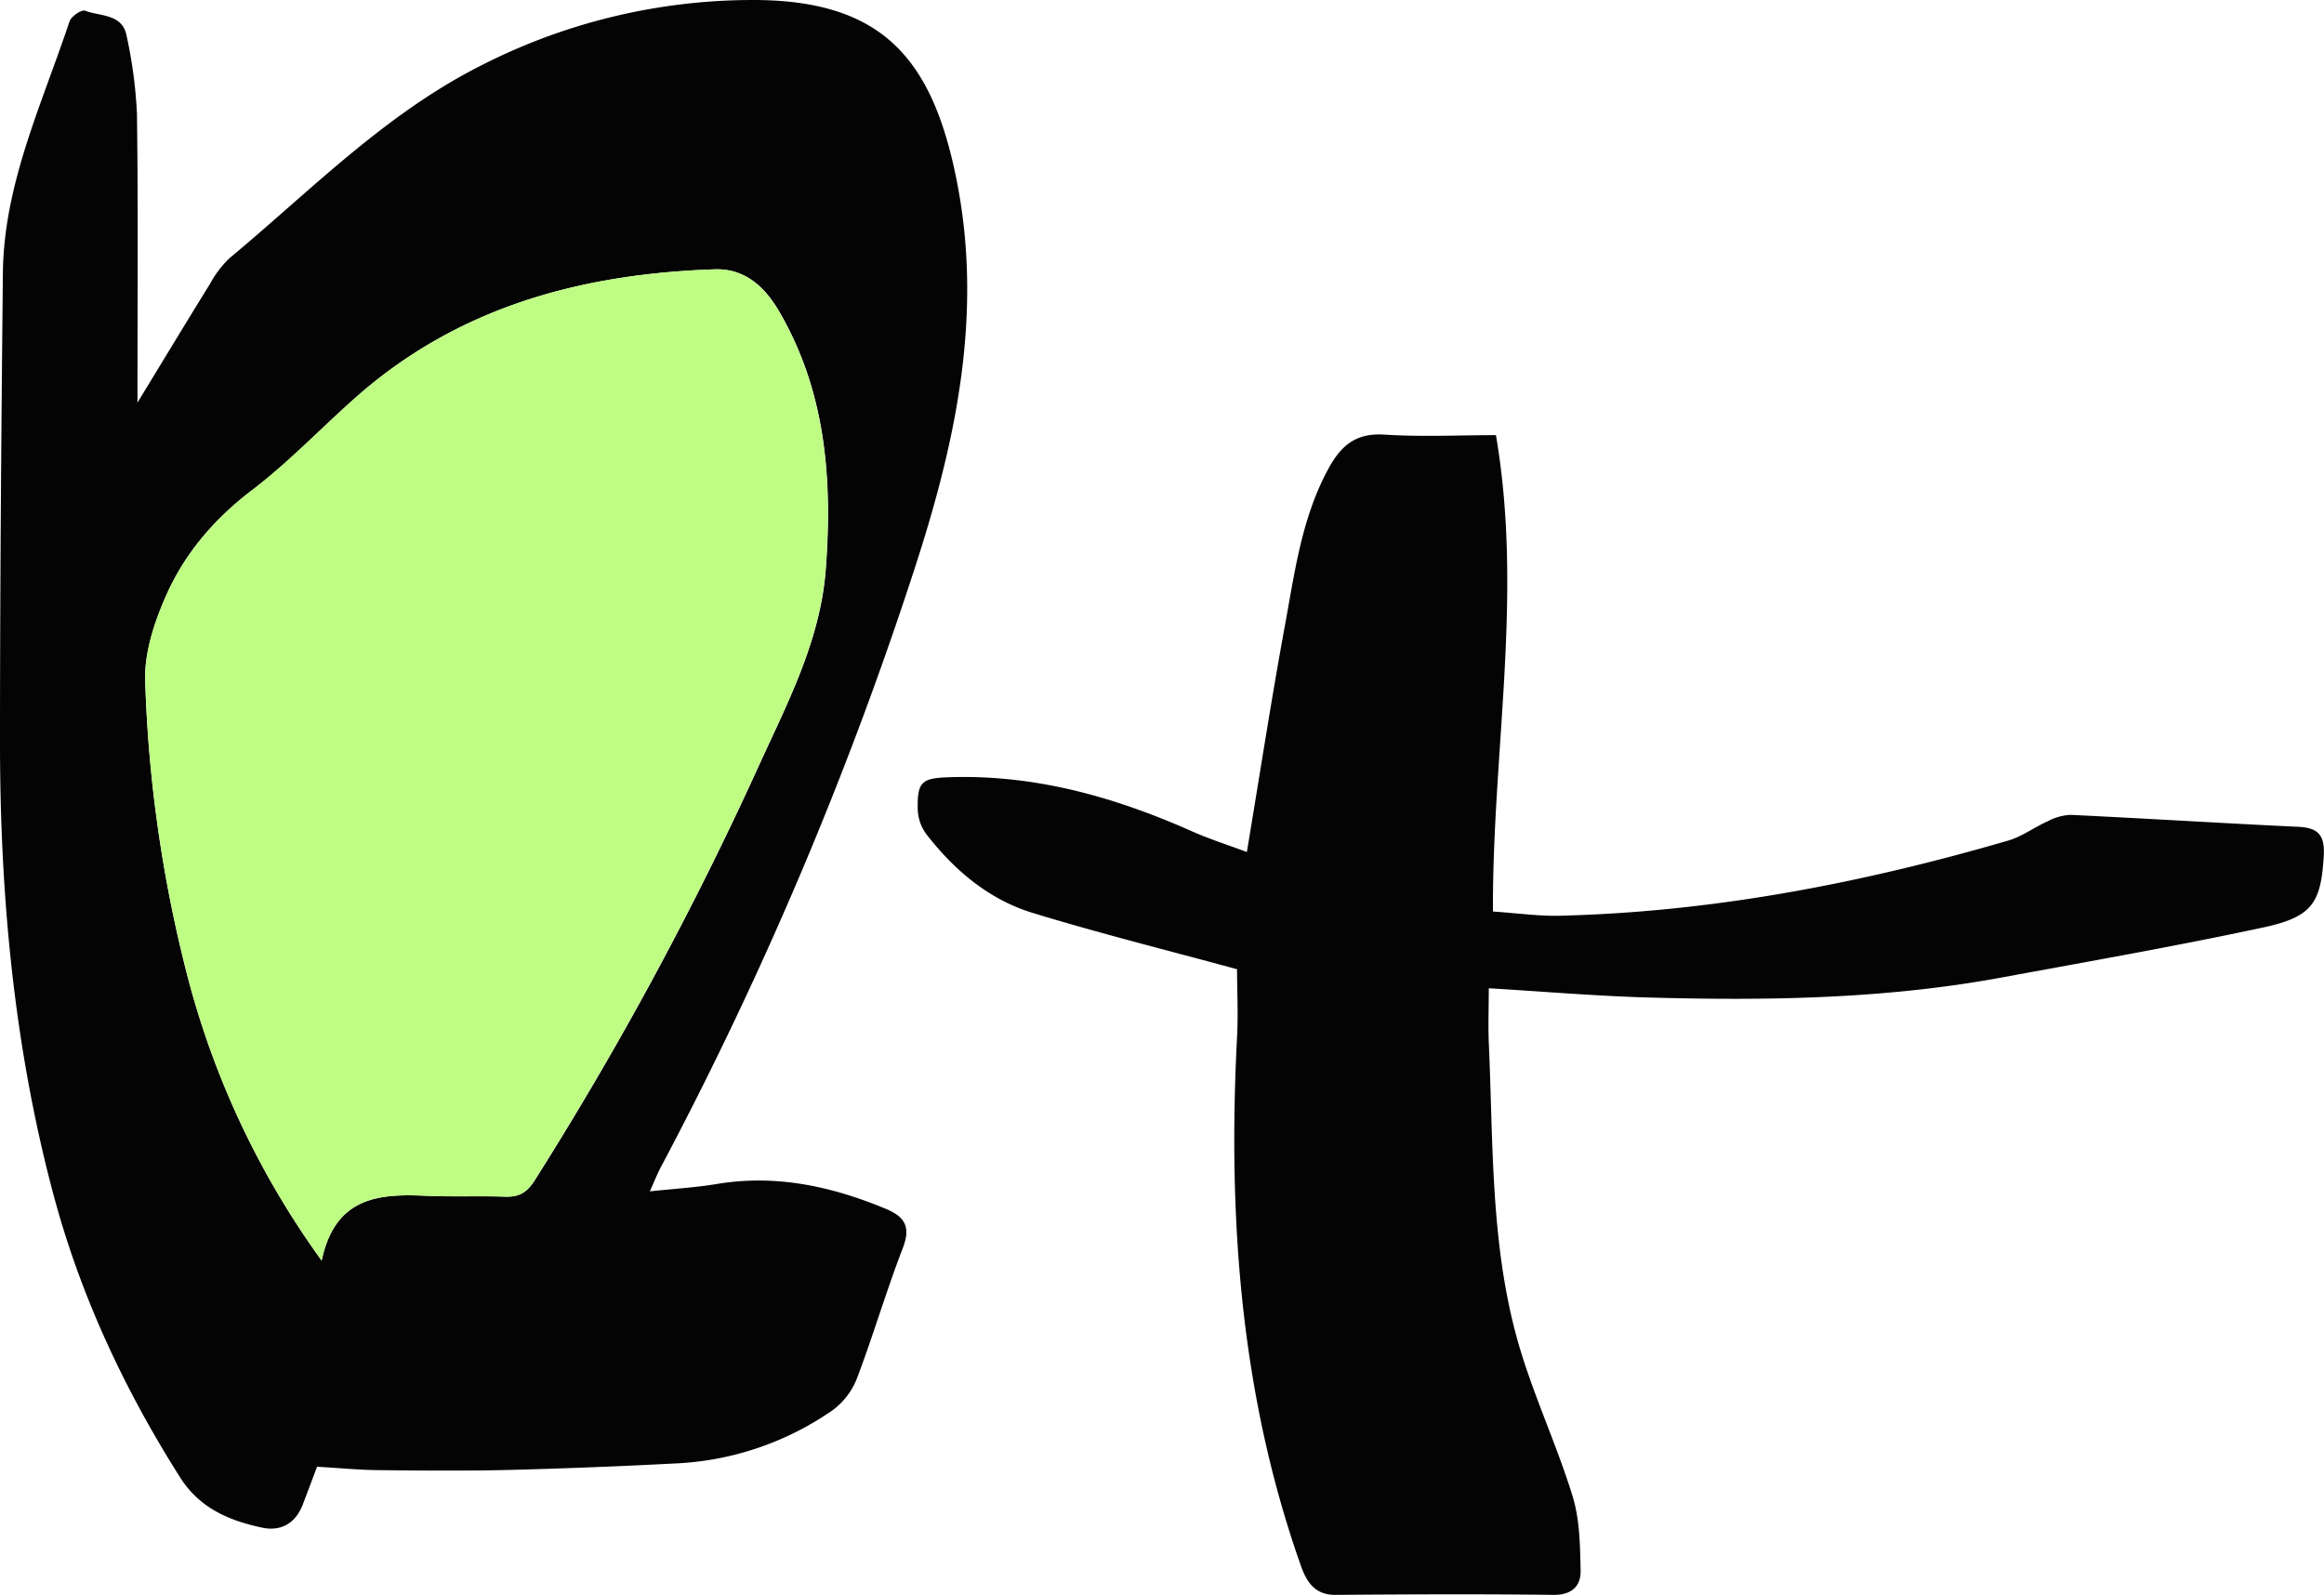
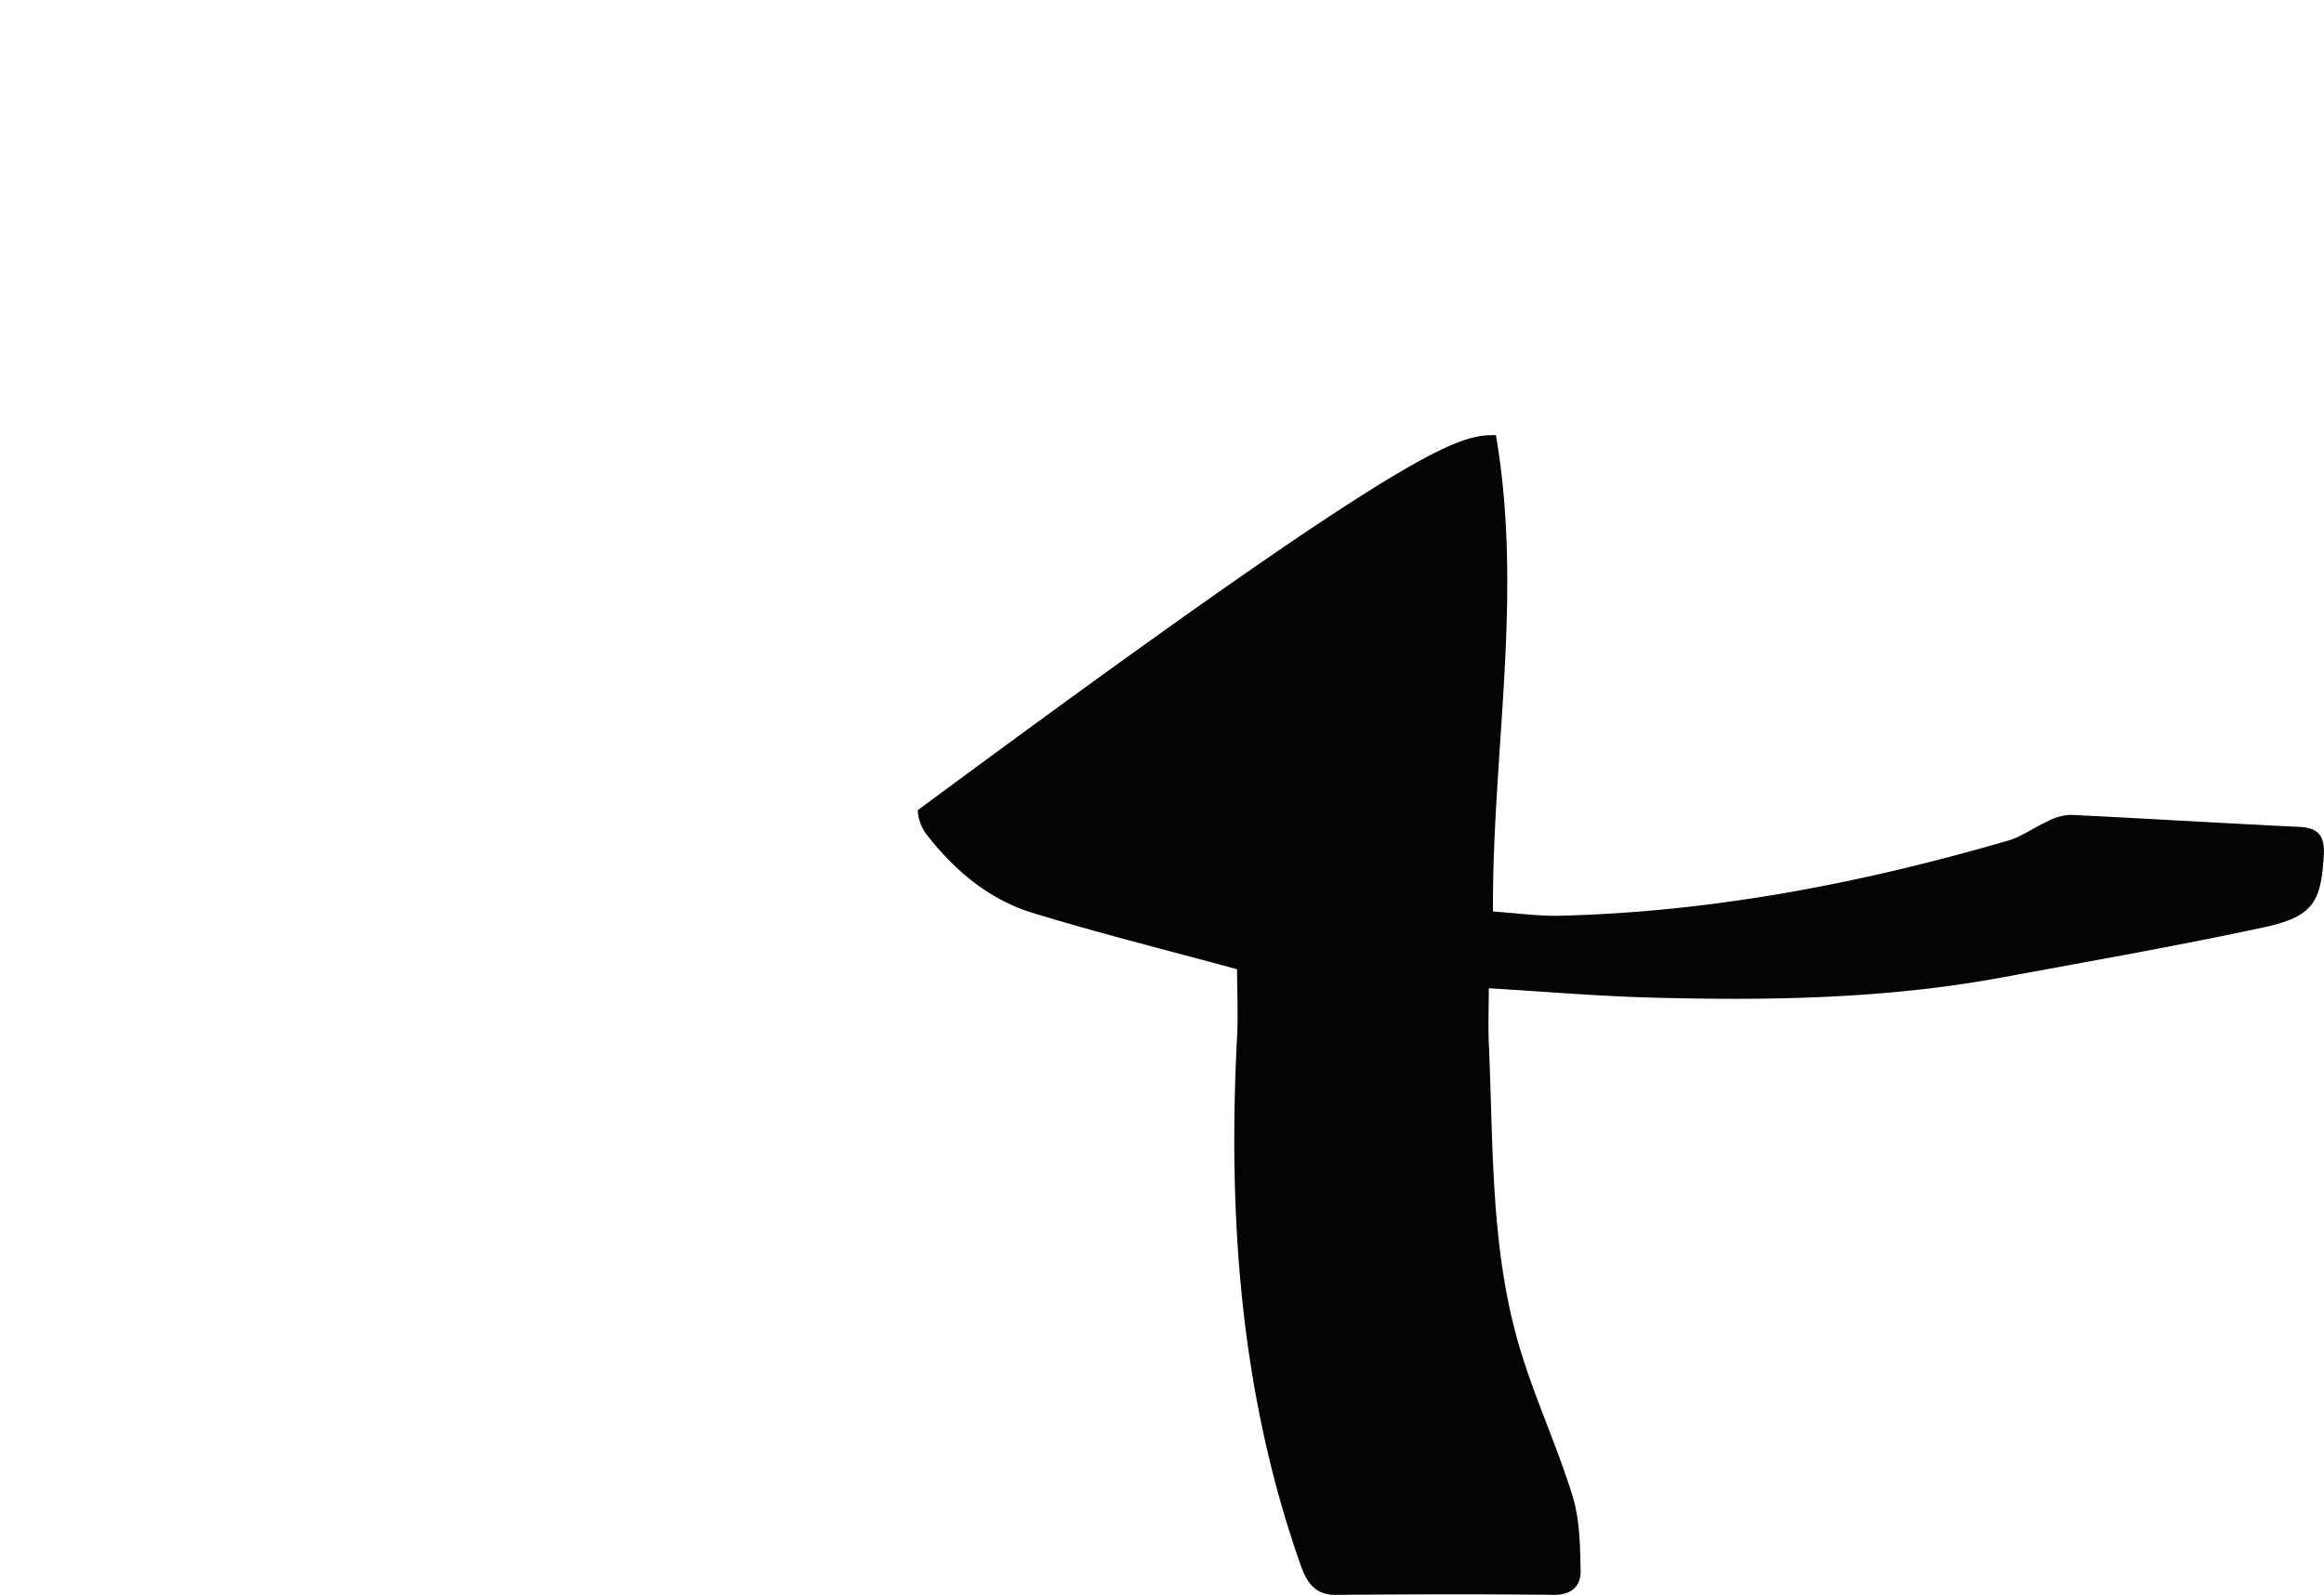
<svg xmlns="http://www.w3.org/2000/svg" viewBox="0 0 467.96 321.19">
  <defs>
    <style>.cls-1{fill:#040404;}.cls-1,.cls-2{fill-rule:evenodd;}.cls-2{fill:#befc84;}</style>
  </defs>
  <g id="レイヤー_2" data-name="レイヤー 2">
    <g id="レイヤー_1-2" data-name="レイヤー 1">
-       <path class="cls-1" d="M27.68,81.08C33,72.36,37.6,64.73,42.29,57.16A20.88,20.88,0,0,1,46.21,52c16.19-13.48,31-28.74,50.08-38.51A120.35,120.35,0,0,1,151.9,0c25.76.09,35.84,11.79,40.72,36.24,5.32,26.68,0,52.1-8.17,77.39a755.27,755.27,0,0,1-51.39,121.43c-.76,1.43-1.34,2.94-2.21,4.86,4.86-.52,9.17-.77,13.4-1.47,11.89-2,23.07.41,34,4.94,4,1.64,5.19,3.7,3.52,8-3.34,8.66-5.95,17.61-9.25,26.28a14.49,14.49,0,0,1-4.93,6.37,60.2,60.2,0,0,1-31.67,10.68c-11,.57-21.93,1-32.9,1.29-8.72.22-17.46.15-26.18.06-4.13,0-8.25-.42-13-.69-.81,2.15-1.83,4.89-2.88,7.63-1.47,3.82-4.44,5.45-8.25,4.62-6.59-1.42-12.48-3.87-16.44-10.1C25,279.74,16.17,260.86,10.73,240.45,2.79,210.65,0,180.21,0,149.49,0,118,.26,86.53.58,55,.76,37.05,8.47,20.94,14,4.31c.33-1,2.42-2.43,3.12-2.16,3.05,1.17,7.54.6,8.37,5.05A92.89,92.89,0,0,1,27.58,23C27.83,41.94,27.68,60.93,27.68,81.08ZM64.77,253.86c2.72-12.82,11.49-13.48,21-13.05,5.31.24,10.65,0,16,.18,2.77.09,4.37-.84,5.93-3.32a693.82,693.82,0,0,0,44.83-82.85c5.89-13,12.69-25.64,13.77-40.3,1.34-18.07,0-35.63-9.35-51.72-2.9-5-6.88-8.77-13.08-8.56C117.2,55.15,92.53,61.72,72,79.71,64.85,86,58.31,93,50.8,98.68s-13.46,12.59-17.23,21c-2.44,5.44-4.54,11.72-4.33,17.54a271.07,271.07,0,0,0,8.46,59.16A170.72,170.72,0,0,0,64.77,253.86Z" />
-       <path class="cls-1" d="M301.22,87.63c5.53,32.21-.74,63.7-.6,95.94,4.83.3,9.43,1,14,.83,30.62-.81,60.43-6.58,89.75-15.12,2.78-.81,5.25-2.68,7.94-3.88a10.87,10.87,0,0,1,4.61-1.3c15.31.73,30.6,1.69,45.91,2.41,4.07.2,5.32,1.79,5.08,5.89-.57,9.35-2.2,12.24-12.2,14.38-17.54,3.76-35.21,6.86-52.86,10.11-23.38,4.3-47,4.65-70.66,4-10.61-.29-21.2-1.2-32.41-1.87,0,3.71-.14,7.33,0,10.93.92,20.26.29,40.74,5.93,60.46,3,10.45,7.7,20.41,10.92,30.81,1.47,4.75,1.54,10,1.64,15.09.06,3.07-1.75,4.91-5.46,4.87-14.66-.18-29.32-.11-44,0-4.15,0-5.77-2.75-6.89-5.93-12.18-34.5-14.7-70.17-12.83-106.38.25-4.78,0-9.59,0-13.68-13.74-3.75-27.55-7.19-41.14-11.34-8.8-2.69-15.74-8.55-21.37-15.79a8.9,8.9,0,0,1-1.78-4.9c-.16-6,.89-6.5,7-6.66,17-.43,32.79,4.07,48.12,10.87,3.62,1.61,7.42,2.82,11.15,4.21,2.56-15.35,4.86-30.3,7.58-45.17,2-10.76,3.34-21.69,8.63-31.64,2.61-4.92,5.58-7.66,11.59-7.24C286.34,88,293.82,87.63,301.22,87.63Z" />
-       <path class="cls-2" d="M64.77,253.86a170.72,170.72,0,0,1-27.07-57.5,271.07,271.07,0,0,1-8.46-59.16c-.21-5.82,1.89-12.1,4.33-17.54,3.77-8.39,9.72-15.24,17.23-21S64.85,86,72,79.71c20.55-18,45.22-24.56,71.84-25.47C150,54,154,57.83,156.9,62.8c9.36,16.09,10.69,33.65,9.35,51.72-1.08,14.66-7.88,27.34-13.77,40.3a693.82,693.82,0,0,1-44.83,82.85c-1.56,2.48-3.16,3.41-5.93,3.32-5.32-.17-10.66.06-16-.18C76.26,240.38,67.49,241,64.77,253.86Z" />
+       <path class="cls-1" d="M301.22,87.63c5.53,32.21-.74,63.7-.6,95.94,4.83.3,9.43,1,14,.83,30.62-.81,60.43-6.58,89.75-15.12,2.78-.81,5.25-2.68,7.94-3.88a10.87,10.87,0,0,1,4.61-1.3c15.31.73,30.6,1.69,45.91,2.41,4.07.2,5.32,1.79,5.08,5.89-.57,9.35-2.2,12.24-12.2,14.38-17.54,3.76-35.21,6.86-52.86,10.11-23.38,4.3-47,4.65-70.66,4-10.61-.29-21.2-1.2-32.41-1.87,0,3.71-.14,7.33,0,10.93.92,20.26.29,40.74,5.93,60.46,3,10.45,7.7,20.41,10.92,30.81,1.47,4.75,1.54,10,1.64,15.09.06,3.07-1.75,4.91-5.46,4.87-14.66-.18-29.32-.11-44,0-4.15,0-5.77-2.75-6.89-5.93-12.18-34.5-14.7-70.17-12.83-106.38.25-4.78,0-9.59,0-13.68-13.74-3.75-27.55-7.19-41.14-11.34-8.8-2.69-15.74-8.55-21.37-15.79a8.9,8.9,0,0,1-1.78-4.9C286.34,88,293.82,87.63,301.22,87.63Z" />
    </g>
  </g>
</svg>